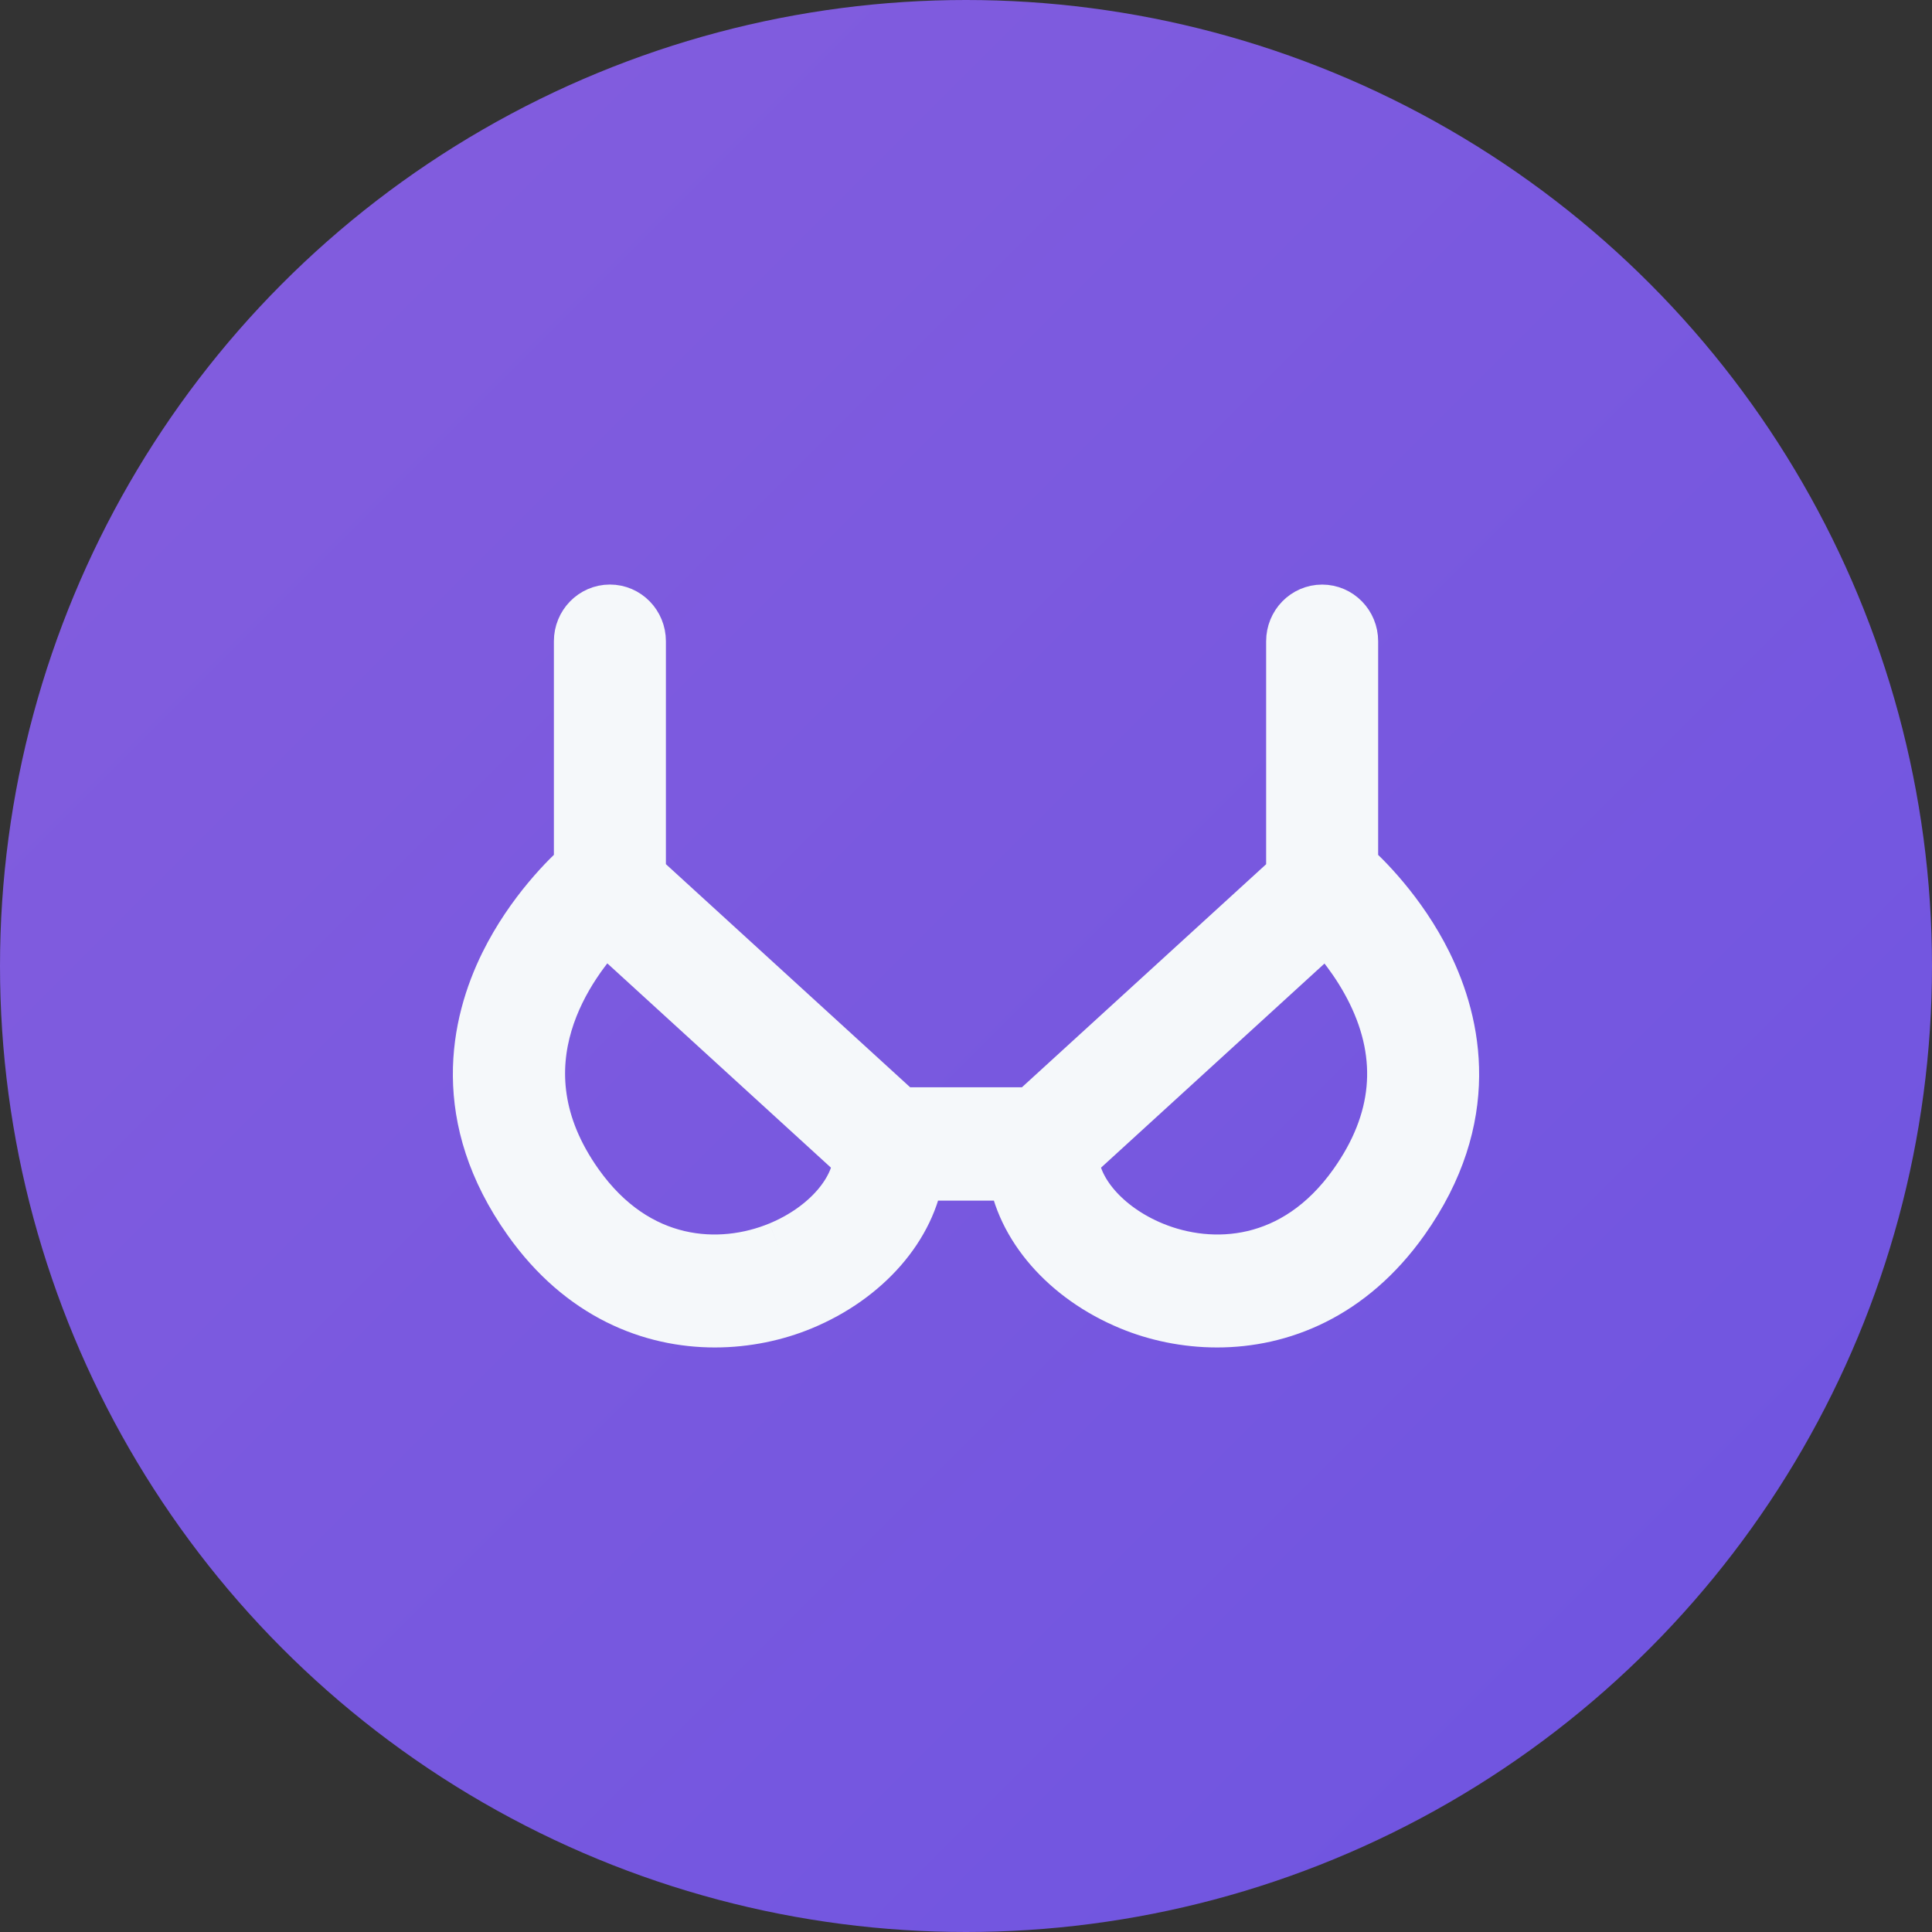
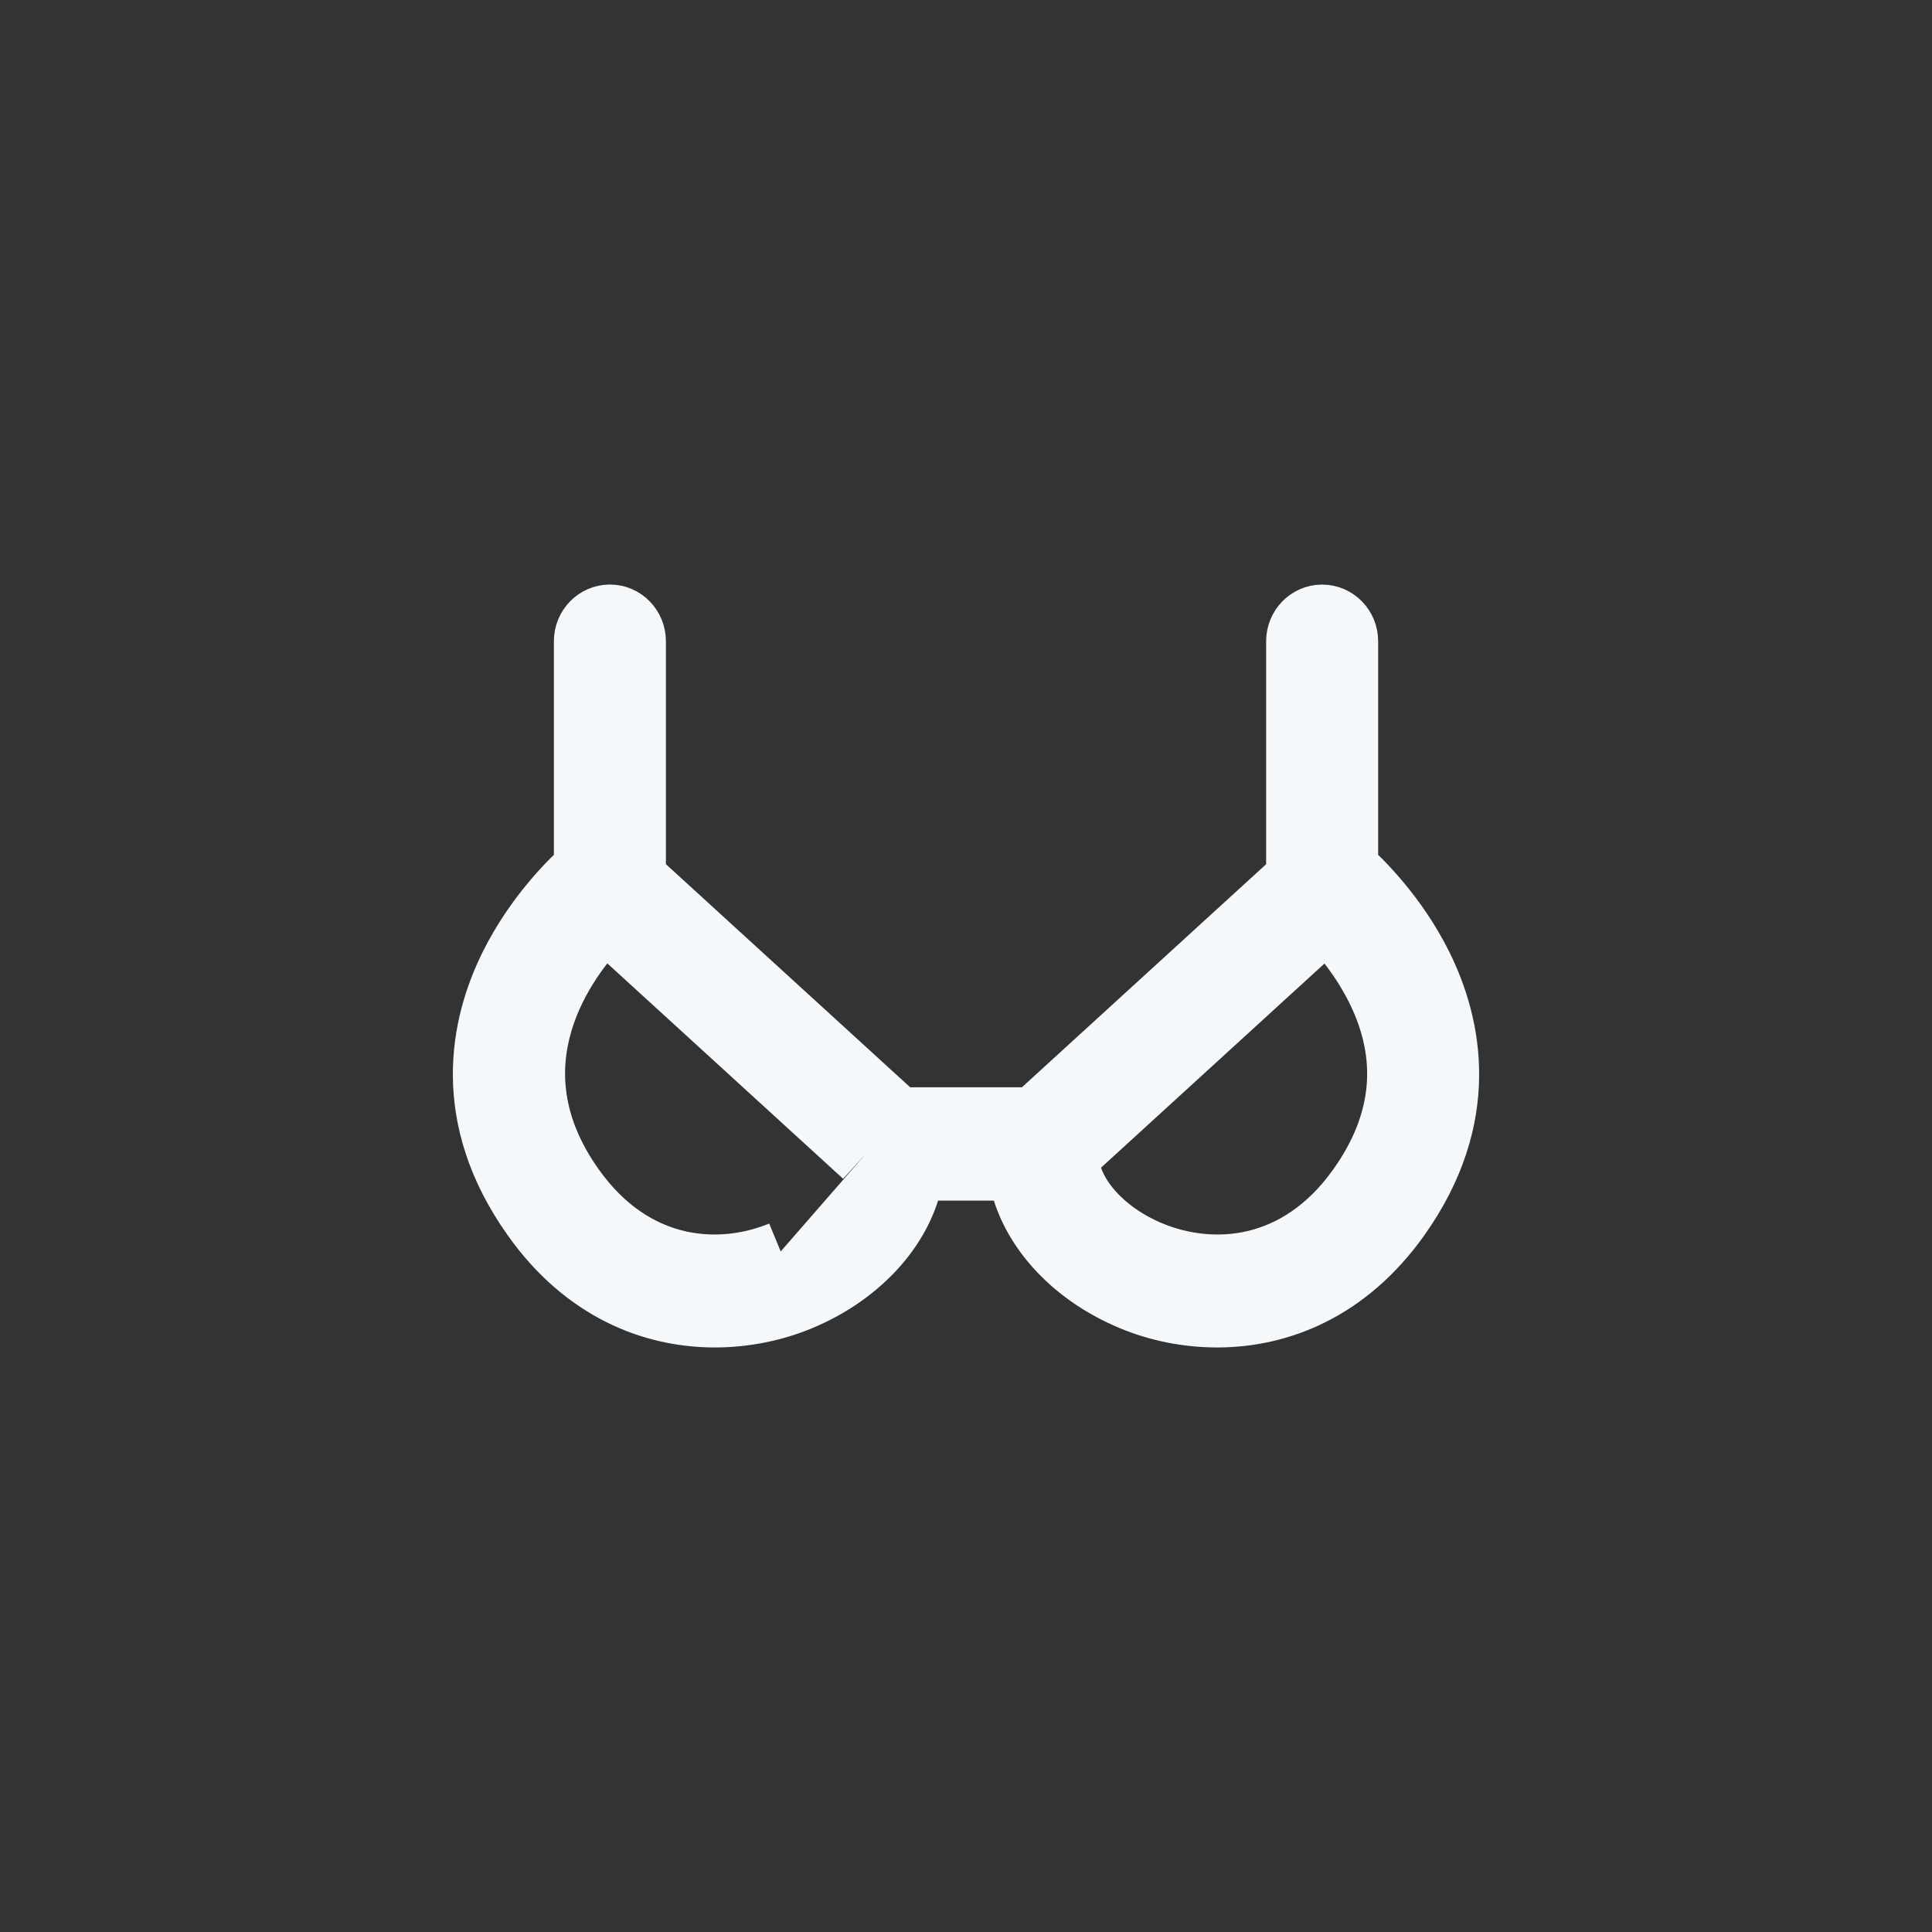
<svg xmlns="http://www.w3.org/2000/svg" width="44" height="44" viewBox="0 0 44 44">
  <rect x="0" y="0" width="44" height="44" fill="#333333" stroke="none" />
  <defs>
    <linearGradient id="prefix__a" x1="100%" x2="0%" y1="100%" y2="0%">
      <stop offset="0%" stop-color="#7759FF" />
      <stop offset="100%" stop-color="#9365FB" />
    </linearGradient>
  </defs>
  <g fill="none" fill-rule="evenodd">
-     <circle cx="22" cy="22" r="22" fill="url(#prefix__a)" opacity=".85" />
-     <path fill="#F5F8FA" stroke="#F5F8FA" stroke-width="1.375" d="M30.929 27.024c-1.383 1.95-3.34 2.042-4.709 1.477-1.11-.457-1.867-1.34-1.885-2.163l5.863-5.356c.013-.002.027-.003.04-.006.315.329.768.87 1.112 1.567.75 1.522.608 3.03-.421 4.481M17.78 28.501c-1.37.565-3.326.473-4.709-1.477-1.977-2.788-.161-5.171.688-6.049l.043.007 5.863 5.356c-.018.822-.775 1.706-1.885 2.163M32.399 22c-.58-1.174-1.41-1.975-1.7-2.234v-5.162c0-.333-.264-.603-.588-.603-.325 0-.588.27-.588.603v5.381L23.54 25.45h-3.078l-5.984-5.466v-5.381c0-.333-.263-.603-.588-.603-.324 0-.588.27-.588.603v5.162c-.29.259-1.12 1.06-1.7 2.234-.663 1.346-1.112 3.434.52 5.734C13.309 29.41 14.869 30 16.28 30c.704 0 1.372-.147 1.937-.38 1.45-.598 2.437-1.755 2.6-2.964h2.365c.162 1.209 1.149 2.366 2.599 2.963.565.234 1.233.381 1.938.381 1.41 0 2.97-.591 4.16-2.267 1.631-2.3 1.182-4.388.519-5.734" />
+     <path fill="#F5F8FA" stroke="#F5F8FA" stroke-width="1.375" d="M30.929 27.024c-1.383 1.95-3.34 2.042-4.709 1.477-1.11-.457-1.867-1.34-1.885-2.163l5.863-5.356c.013-.002.027-.003.04-.006.315.329.768.87 1.112 1.567.75 1.522.608 3.03-.421 4.481M17.78 28.501c-1.37.565-3.326.473-4.709-1.477-1.977-2.788-.161-5.171.688-6.049l.043.007 5.863 5.356M32.399 22c-.58-1.174-1.41-1.975-1.7-2.234v-5.162c0-.333-.264-.603-.588-.603-.325 0-.588.27-.588.603v5.381L23.54 25.45h-3.078l-5.984-5.466v-5.381c0-.333-.263-.603-.588-.603-.324 0-.588.27-.588.603v5.162c-.29.259-1.12 1.06-1.7 2.234-.663 1.346-1.112 3.434.52 5.734C13.309 29.41 14.869 30 16.28 30c.704 0 1.372-.147 1.937-.38 1.45-.598 2.437-1.755 2.6-2.964h2.365c.162 1.209 1.149 2.366 2.599 2.963.565.234 1.233.381 1.938.381 1.41 0 2.97-.591 4.16-2.267 1.631-2.3 1.182-4.388.519-5.734" />
  </g>
</svg>